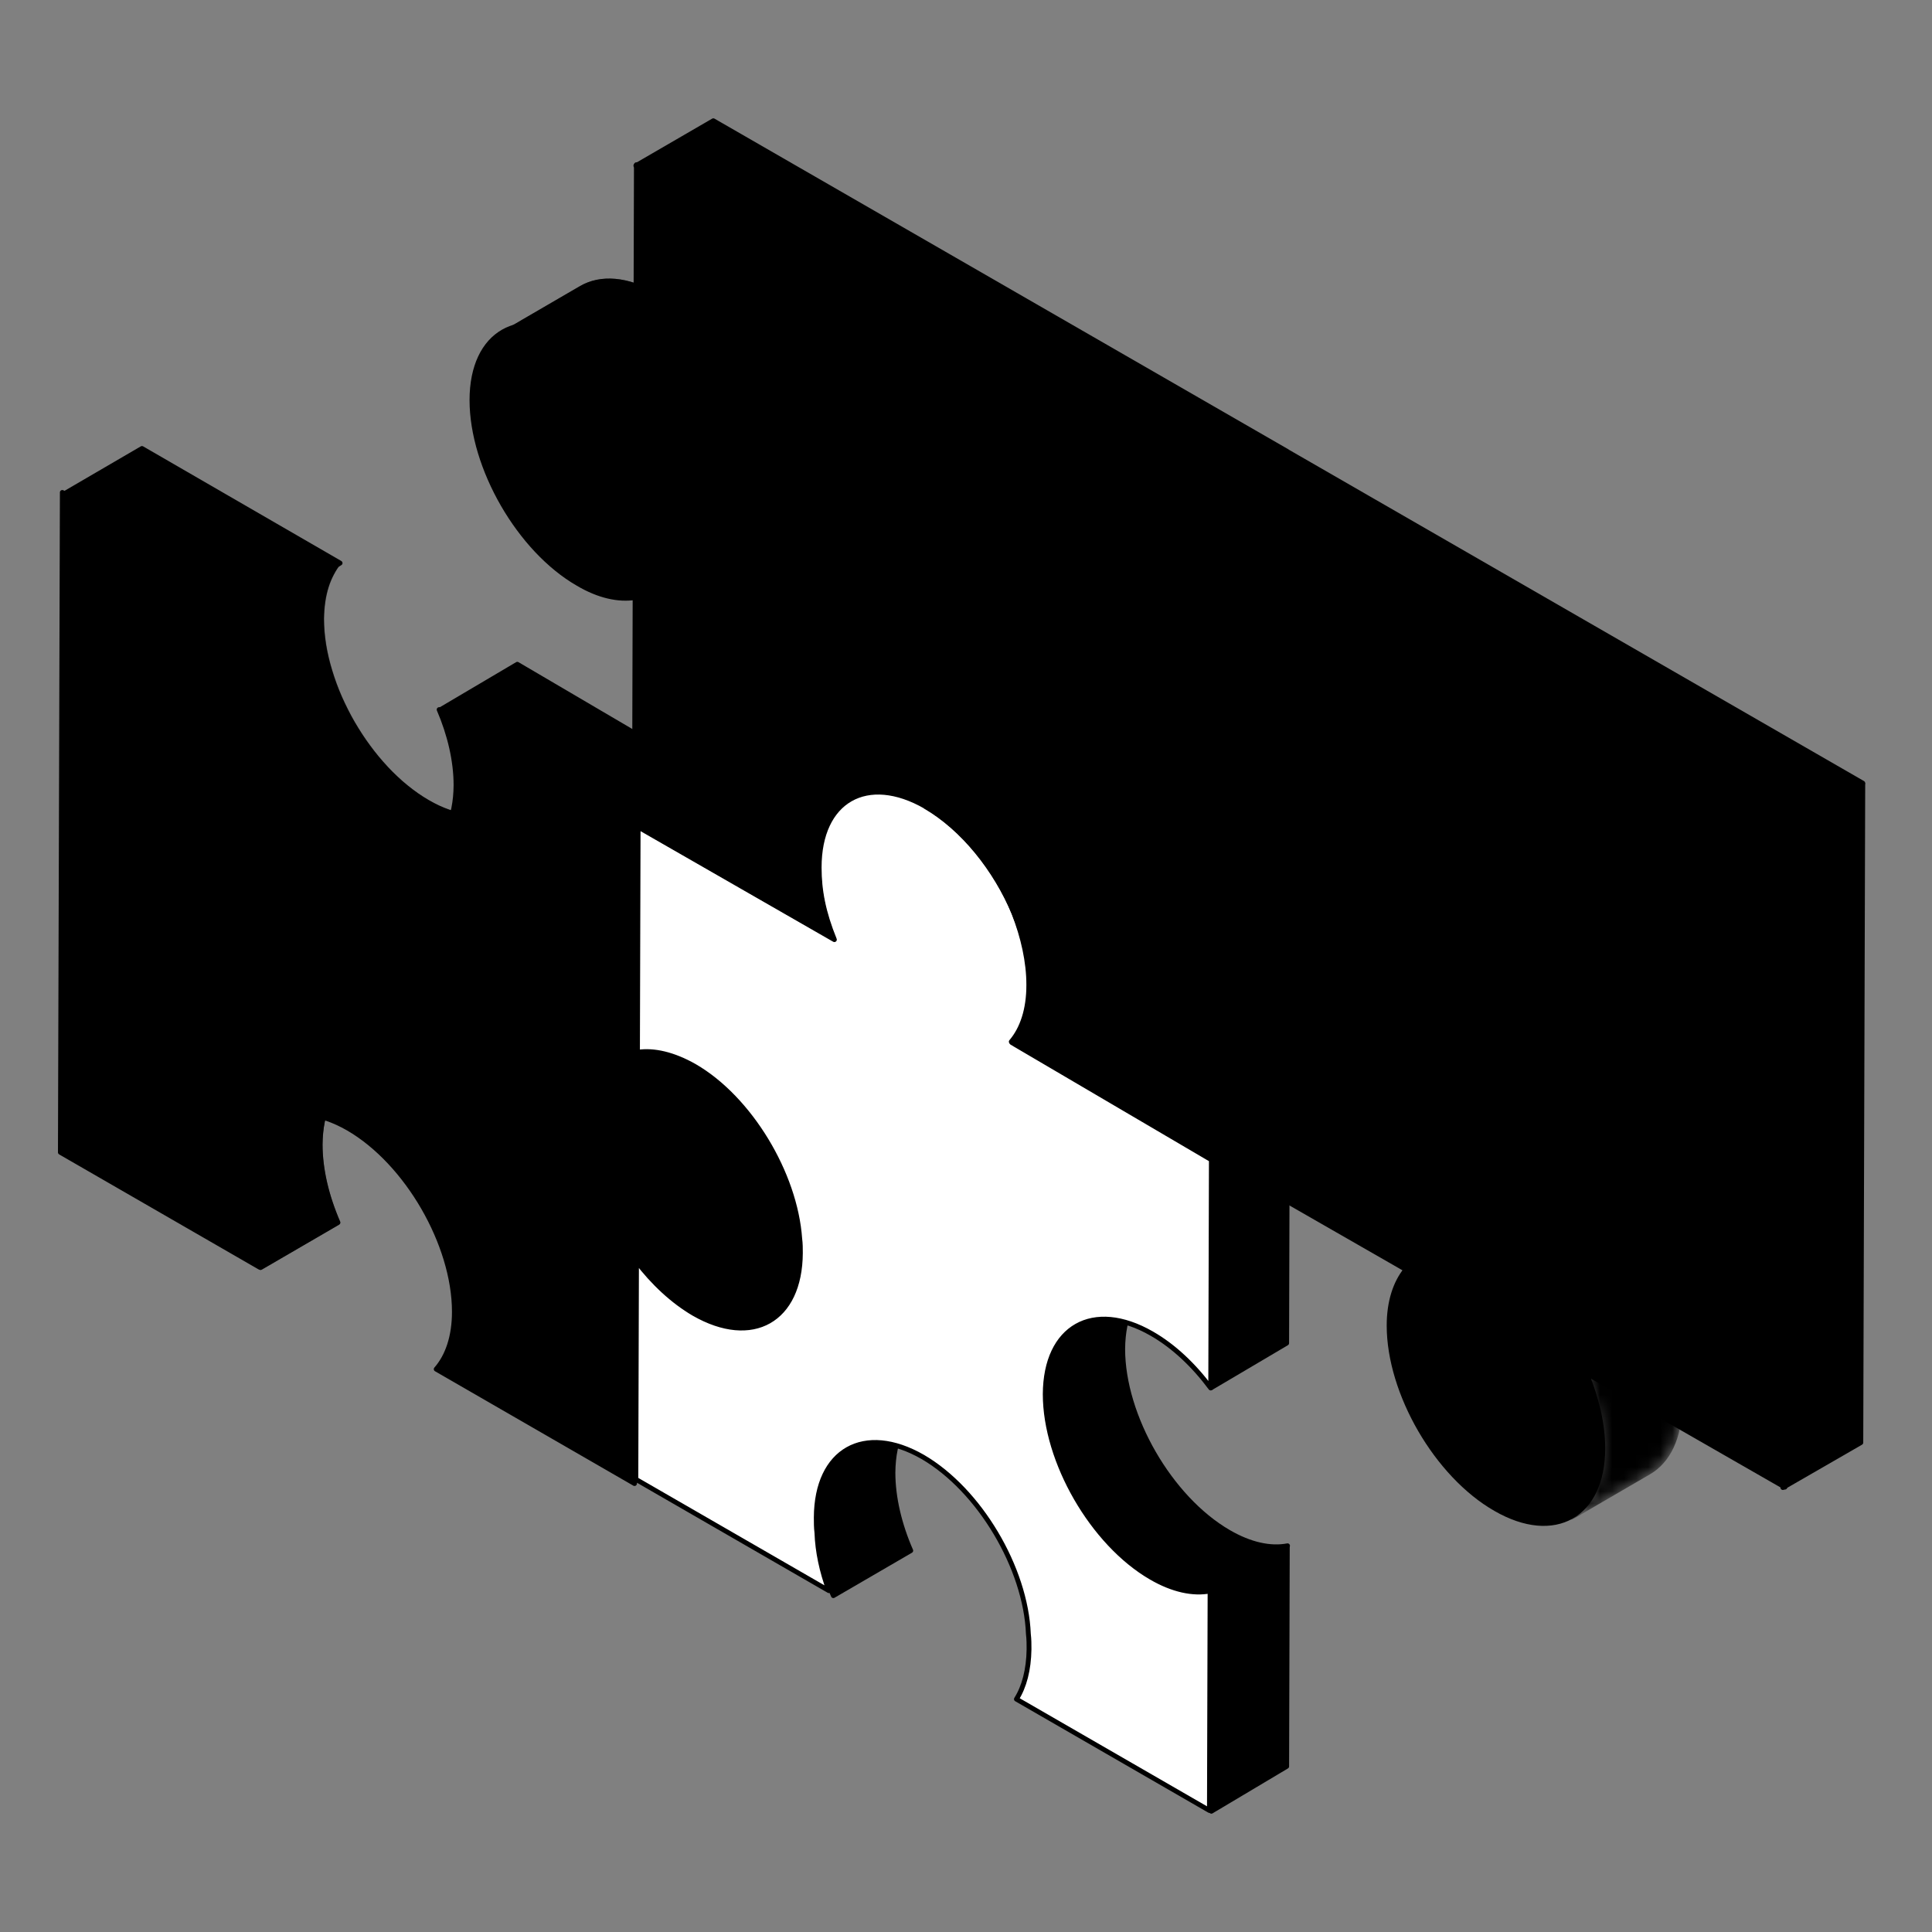
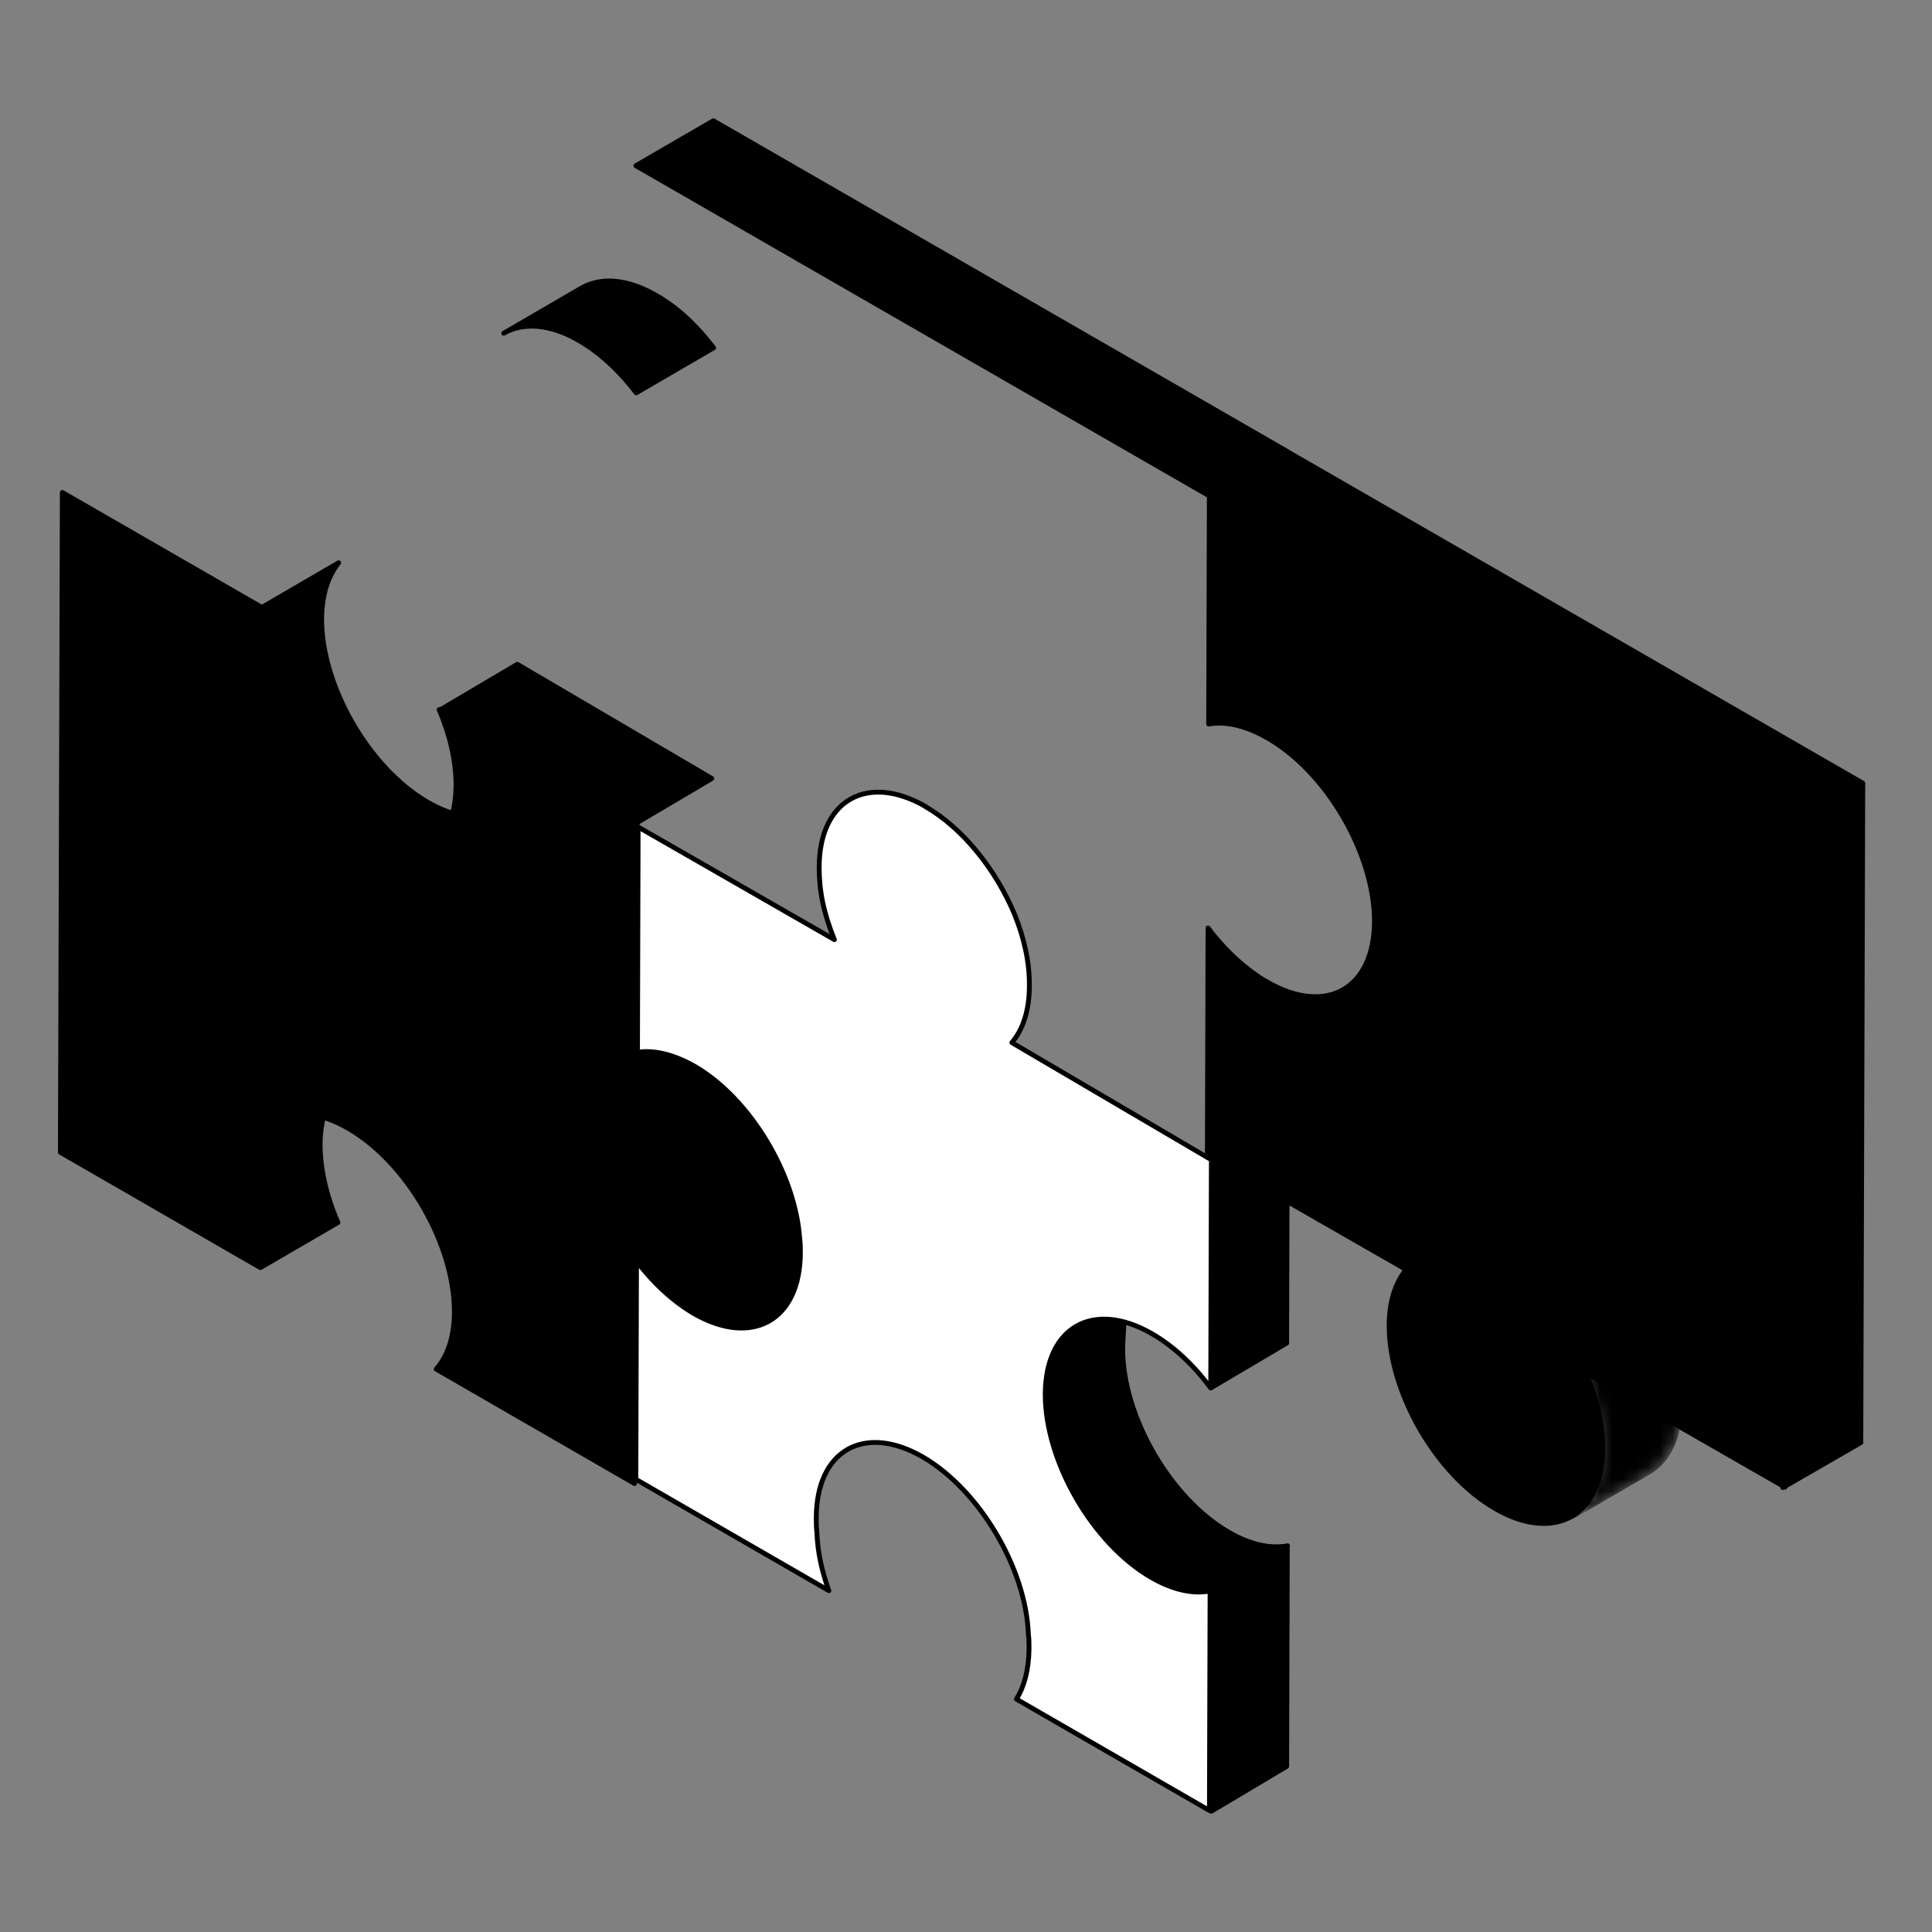
<svg xmlns="http://www.w3.org/2000/svg" width="160" height="160" viewBox="0 0 160 160" fill="none">
  <rect x="0" y="0" width="160" height="160" fill="#808080" stroke="none" />
-   <path d="M89.141 109.803L95.552 106.074C93.969 106.986 93.004 108.944 92.977 111.707C92.977 117.286 96.893 124.072 101.748 126.888C103.545 127.934 105.234 128.283 106.629 128.015L100.219 131.743C98.824 132.011 97.134 131.662 95.337 130.616C90.482 127.827 86.566 121.014 86.566 115.435C86.566 112.672 87.559 110.714 89.141 109.803Z" fill="#E6E6E6" stroke="black" style="fill:#E6E6E6;fill:color(display-p3 0.902 0.902 0.902);fill-opacity:1;stroke:black;stroke-opacity:1;" stroke-width="0.4" stroke-linejoin="round" />
+   <path d="M89.141 109.803C93.969 106.986 93.004 108.944 92.977 111.707C92.977 117.286 96.893 124.072 101.748 126.888C103.545 127.934 105.234 128.283 106.629 128.015L100.219 131.743C98.824 132.011 97.134 131.662 95.337 130.616C90.482 127.827 86.566 121.014 86.566 115.435C86.566 112.672 87.559 110.714 89.141 109.803Z" fill="#E6E6E6" stroke="black" style="fill:#E6E6E6;fill:color(display-p3 0.902 0.902 0.902);fill-opacity:1;stroke:black;stroke-opacity:1;" stroke-width="0.4" stroke-linejoin="round" />
  <path d="M22.677 92.877L29.087 89.148C27.504 90.06 26.539 92.018 26.512 94.781C26.512 96.846 27.049 99.099 27.987 101.245L21.577 104.973C20.638 102.828 20.102 100.575 20.102 98.509C20.102 95.747 21.094 93.789 22.677 92.877Z" fill="#E65100" stroke="black" style="fill:#E65100;fill:color(display-p3 0.902 0.318 0);fill-opacity:1;stroke:black;stroke-opacity:1;" stroke-width="0.4" stroke-linejoin="round" />
  <mask id="mask0_23193_183160" style="mask-type:luminance" maskUnits="userSpaceOnUse" x="19" y="88" width="11" height="18">
-     <path d="M22.677 92.877L29.087 89.148C27.504 90.06 26.539 92.018 26.512 94.781C26.512 96.846 27.049 99.099 27.987 101.245L21.577 104.973C20.638 102.828 20.102 100.575 20.102 98.509C20.102 95.747 21.094 93.789 22.677 92.877Z" fill="white" stroke="white" style="fill:white;fill-opacity:1;stroke:white;stroke-opacity:1;" stroke-width="0.4" stroke-linejoin="round" />
-   </mask>
+     </mask>
  <g mask="url(#mask0_23193_183160)">
    <path d="M22.677 92.877L29.087 89.148C27.504 90.06 26.539 92.018 26.512 94.781C26.512 96.846 27.049 99.099 27.987 101.245L21.577 104.973C20.638 102.828 20.102 100.575 20.102 98.509C20.102 95.747 21.094 93.789 22.677 92.877Z" fill="#E65100" stroke="black" style="fill:#E65100;fill:color(display-p3 0.902 0.318 0);fill-opacity:1;stroke:black;stroke-opacity:1;" stroke-width="0.4" stroke-linejoin="round" />
  </g>
-   <path d="M70.114 120.049L76.524 116.32C74.942 117.232 73.976 119.19 73.95 121.953C73.95 124.018 74.486 126.271 75.425 128.417L69.014 132.145C68.076 129.999 67.539 127.746 67.539 125.681C67.539 122.918 68.531 120.961 70.114 120.049Z" fill="#E6E6E6" stroke="black" style="fill:#E6E6E6;fill:color(display-p3 0.902 0.902 0.902);fill-opacity:1;stroke:black;stroke-opacity:1;" stroke-width="0.4" stroke-linejoin="round" />
-   <path d="M5.328 40.889L11.757 37.141L28.165 46.632L21.763 50.379L5.328 40.889Z" fill="#E65100" stroke="black" style="fill:#E65100;fill:color(display-p3 0.902 0.318 0);fill-opacity:1;stroke:black;stroke-opacity:1;" stroke-width="0.4" stroke-linejoin="round" />
  <path d="M41.642 67.048L35.231 70.776C33.622 71.715 31.422 71.581 28.982 70.159C24.127 67.37 20.211 60.557 20.211 54.978C20.211 52.966 20.747 51.384 21.633 50.338L28.043 46.609C27.158 47.682 26.648 49.238 26.621 51.249C26.621 56.828 30.537 63.614 35.392 66.431C37.833 67.852 40.032 67.96 41.642 67.048Z" fill="#E65100" stroke="black" style="fill:#E65100;fill:color(display-p3 0.902 0.318 0);fill-opacity:1;stroke:black;stroke-opacity:1;" stroke-width="0.4" stroke-linejoin="round" />
  <mask id="mask1_23193_183160" style="mask-type:luminance" maskUnits="userSpaceOnUse" x="20" y="46" width="22" height="26">
    <path d="M41.642 67.048L35.231 70.776C33.622 71.715 31.422 71.581 28.982 70.159C24.127 67.37 20.211 60.557 20.211 54.978C20.211 52.966 20.747 51.384 21.633 50.338L28.043 46.609C27.158 47.682 26.648 49.238 26.621 51.249C26.621 56.828 30.537 63.614 35.392 66.431C37.833 67.852 40.032 67.96 41.642 67.048Z" fill="white" stroke="white" style="fill:white;fill-opacity:1;stroke:white;stroke-opacity:1;" stroke-width="0.4" stroke-linejoin="round" />
  </mask>
  <g mask="url(#mask1_23193_183160)">
    <path d="M21.656 50.338L28.066 46.609C27.181 47.682 26.672 49.238 26.645 51.249C26.645 56.828 30.561 63.614 35.416 66.431C37.856 67.852 40.056 67.96 41.665 67.048L35.255 70.776C33.645 71.715 31.446 71.581 29.005 70.159C24.15 67.37 20.234 60.557 20.234 54.978C20.234 52.966 20.771 51.384 21.656 50.338Z" fill="#E65100" stroke="black" style="fill:#E65100;fill:color(display-p3 0.902 0.318 0);fill-opacity:1;stroke:black;stroke-opacity:1;" stroke-width="0.4" stroke-linejoin="round" />
  </g>
  <path d="M36.445 58.79L42.841 55.012L58.951 64.472L52.555 68.251L36.445 58.79Z" fill="#E65100" stroke="black" style="fill:#E65100;fill:color(display-p3 0.902 0.318 0);fill-opacity:1;stroke:black;stroke-opacity:1;" stroke-width="0.4" stroke-linejoin="round" />
  <path d="M52.575 68.132L52.79 68.374L52.736 87.055C54.107 86.841 55.747 87.19 57.467 88.21C62.09 90.867 65.853 97.121 66.202 102.516C66.202 102.811 66.229 103.106 66.229 103.402C66.229 108.985 62.251 111.239 57.386 108.421C55.639 107.428 54.026 105.898 52.656 104.1V104.368L52.602 122.459L52.548 122.862L36.125 113.387C37.066 112.313 37.63 110.702 37.63 108.636C37.63 103.053 33.706 96.262 28.841 93.444C23.976 90.652 20.025 92.88 19.998 98.463C19.998 100.53 20.536 102.784 21.477 104.932L5 95.43L5.161 40.781L21.557 50.229C20.67 51.303 20.16 52.86 20.133 54.873C20.133 60.456 24.057 67.247 28.922 70.065C33.787 72.856 37.738 70.602 37.765 65.019C37.765 63.006 37.254 60.832 36.367 58.765L52.575 68.106V68.132Z" fill="#FF8B4B" stroke="black" style="fill:#FF8B4B;fill:color(display-p3 1 0.545 0.294);fill-opacity:1;stroke:black;stroke-opacity:1;" stroke-width="0.4" stroke-linejoin="round" />
  <path d="M76.637 66.797C79.749 68.594 82.457 71.999 84.013 75.699C84.818 77.683 85.274 79.72 85.247 81.651C85.247 83.688 84.71 85.27 83.798 86.342L84.067 86.503L100.32 96.048L100.266 114.949C98.871 113.072 97.209 111.491 95.385 110.445C90.53 107.657 86.588 109.882 86.561 115.459C86.561 121.035 90.477 127.818 95.331 130.633C97.128 131.679 98.818 132.027 100.212 131.759L100.159 149.937L84.174 140.714C84.818 139.695 85.193 138.301 85.22 136.585C85.22 136.183 85.22 135.754 85.166 135.325C84.952 129.856 81.116 123.394 76.423 120.66C71.568 117.871 67.626 120.097 67.599 125.673C67.599 126.075 67.599 126.504 67.653 126.933C67.706 128.488 68.055 130.124 68.645 131.732L52.66 122.51L52.714 104.439C54.082 106.236 55.718 107.764 57.461 108.783C62.315 111.571 66.258 109.346 66.285 103.769C66.285 103.394 66.285 102.992 66.231 102.59C65.856 97.201 62.101 90.954 57.515 88.299C55.771 87.308 54.135 86.932 52.794 87.147L52.848 68.487L69.101 77.817C68.189 75.564 67.84 73.768 67.84 71.838C67.84 66.261 71.81 64.009 76.664 66.797H76.637Z" fill="white" stroke="black" style="fill:white;fill-opacity:1;stroke:black;stroke-opacity:1;" stroke-width="0.4" stroke-linejoin="round" />
  <path d="M100.372 131.873L106.609 128.156L106.557 146.284L100.32 150L100.372 131.873Z" fill="#E6E6E6" stroke="black" style="fill:#E6E6E6;fill:color(display-p3 0.902 0.902 0.902);fill-opacity:1;stroke:black;stroke-opacity:1;" stroke-width="0.4" stroke-linejoin="round" />
  <path d="M41.719 27.597L48.129 23.869C49.739 22.93 51.938 23.064 54.379 24.486C56.122 25.478 57.731 27.007 59.099 28.804L52.689 32.532C51.321 30.735 49.712 29.233 47.968 28.214C45.528 26.792 43.301 26.685 41.719 27.597Z" fill="#FF8B4B" stroke="black" style="fill:#FF8B4B;fill:color(display-p3 1 0.545 0.294);fill-opacity:1;stroke:black;stroke-opacity:1;" stroke-width="0.4" stroke-linejoin="round" />
  <mask id="mask2_23193_183160" style="mask-type:luminance" maskUnits="userSpaceOnUse" x="41" y="23" width="19" height="10">
    <path d="M41.719 27.597L48.129 23.869C49.739 22.93 51.938 23.064 54.379 24.486C56.122 25.478 57.731 27.007 59.099 28.804L52.689 32.532C51.321 30.735 49.712 29.233 47.968 28.214C45.528 26.792 43.301 26.685 41.719 27.597Z" fill="white" stroke="white" style="fill:white;fill-opacity:1;stroke:white;stroke-opacity:1;" stroke-width="0.4" stroke-linejoin="round" />
  </mask>
  <g mask="url(#mask2_23193_183160)">
-     <path d="M41.719 27.597L48.129 23.869C49.739 22.93 51.938 23.064 54.379 24.486C56.122 25.478 57.731 27.007 59.099 28.804L52.689 32.532C51.321 30.735 49.712 29.233 47.968 28.214C45.528 26.792 43.301 26.685 41.719 27.597Z" fill="#E65100" stroke="black" style="fill:#E65100;fill:color(display-p3 0.902 0.318 0);fill-opacity:1;stroke:black;stroke-opacity:1;" stroke-width="0.4" stroke-linejoin="round" />
-   </g>
+     </g>
  <path d="M100.373 96.121L106.609 92.41L106.556 111.232L100.32 114.916L100.373 96.121Z" fill="#E6E6E6" stroke="black" style="fill:#E6E6E6;fill:color(display-p3 0.902 0.902 0.902);fill-opacity:1;stroke:black;stroke-opacity:1;" stroke-width="0.4" stroke-linejoin="round" />
  <mask id="mask3_23193_183160" style="mask-type:luminance" maskUnits="userSpaceOnUse" x="129" y="109" width="11" height="17">
    <path d="M136.567 121.926L130.156 125.654C131.739 124.742 132.704 122.784 132.731 120.021C132.731 118.01 132.222 115.864 131.363 113.799L137.774 110.07C138.632 112.136 139.142 114.308 139.142 116.293C139.142 119.056 138.149 121.014 136.567 121.926Z" fill="white" stroke="white" style="fill:white;fill-opacity:1;stroke:white;stroke-opacity:1;" stroke-width="0.4" stroke-linejoin="round" />
  </mask>
  <g mask="url(#mask3_23193_183160)">
    <path d="M131.336 113.799L137.746 110.07C138.605 112.136 139.114 114.308 139.114 116.293C139.114 119.056 138.122 121.014 136.539 121.926L130.129 125.654C131.711 124.742 132.677 122.784 132.704 120.021C132.704 118.01 132.194 115.864 131.336 113.799Z" fill="#E65100" stroke="black" style="fill:#E65100;fill:color(display-p3 0.902 0.318 0);fill-opacity:1;stroke:black;stroke-opacity:1;" stroke-width="0.4" stroke-linejoin="round" />
  </g>
  <path d="M52.66 13.722L59.075 10L106.608 37.389L100.22 41.111L52.66 13.722Z" fill="#E65100" stroke="black" style="fill:#E65100;fill:color(display-p3 0.902 0.318 0);fill-opacity:1;stroke:black;stroke-opacity:1;" stroke-width="0.4" stroke-linejoin="round" />
  <path d="M147.979 68.566L147.817 123.159L131.362 113.72C132.225 115.785 132.737 117.957 132.737 119.941C132.737 125.518 128.745 127.77 123.862 124.955C118.979 122.166 115.041 115.356 115.041 109.779C115.041 107.768 115.58 106.212 116.444 105.14L99.988 95.701L100.042 76.852C101.256 78.46 102.713 79.882 104.251 80.9C104.466 81.061 104.709 81.195 104.952 81.33C109.835 84.145 113.8 81.893 113.827 76.315C113.827 70.738 109.889 63.954 105.006 61.139C103.144 60.066 101.499 59.718 100.096 59.959L100.15 41.109L147.952 68.54L147.979 68.566Z" fill="#FF8B4B" stroke="black" style="fill:#FF8B4B;fill:color(display-p3 1 0.545 0.294);fill-opacity:1;stroke:black;stroke-opacity:1;" stroke-width="0.4" stroke-linejoin="round" />
-   <path d="M100.295 41.054L100.241 59.984C101.691 59.742 103.357 60.064 105.129 61.111C110.017 63.958 113.912 70.724 113.885 76.308C113.885 81.893 109.91 84.149 105.049 81.329C104.834 81.195 104.619 81.088 104.431 80.954C102.9 79.933 101.45 78.537 100.241 76.899L100.107 95.721L84.019 86.431L83.75 86.27C84.664 85.196 85.201 83.612 85.201 81.571C85.201 79.665 84.744 77.597 83.965 75.61C82.434 71.798 79.722 68.603 76.579 66.696C72.121 63.984 67.77 65.944 67.77 71.529C67.77 73.543 68.146 75.637 69.032 77.731L52.757 68.388L52.542 68.28L52.595 49.485C51.226 49.7 49.587 49.351 47.868 48.331C43.007 45.538 39.086 38.718 39.086 33.134C39.086 27.549 43.061 25.294 47.922 28.113C49.668 29.106 51.279 30.637 52.649 32.436L52.703 13.641L100.268 41.108L100.295 41.054Z" fill="#FF8B4B" stroke="black" style="fill:#FF8B4B;fill:color(display-p3 1 0.545 0.294);fill-opacity:1;stroke:black;stroke-opacity:1;" stroke-width="0.4" stroke-linejoin="round" />
  <path d="M147.811 68.664L154.268 64.941L154.106 119.469L147.648 123.192L147.811 68.664Z" fill="#E65100" stroke="black" style="fill:#E65100;fill:color(display-p3 0.902 0.318 0);fill-opacity:1;stroke:black;stroke-opacity:1;" stroke-width="0.4" stroke-linejoin="round" />
  <path d="M100.32 41.19L106.732 37.469L154.268 64.858L147.857 68.58L100.32 41.19Z" fill="#E65100" stroke="black" style="fill:#E65100;fill:color(display-p3 0.902 0.318 0);fill-opacity:1;stroke:black;stroke-opacity:1;" stroke-width="0.4" stroke-linejoin="round" />
</svg>